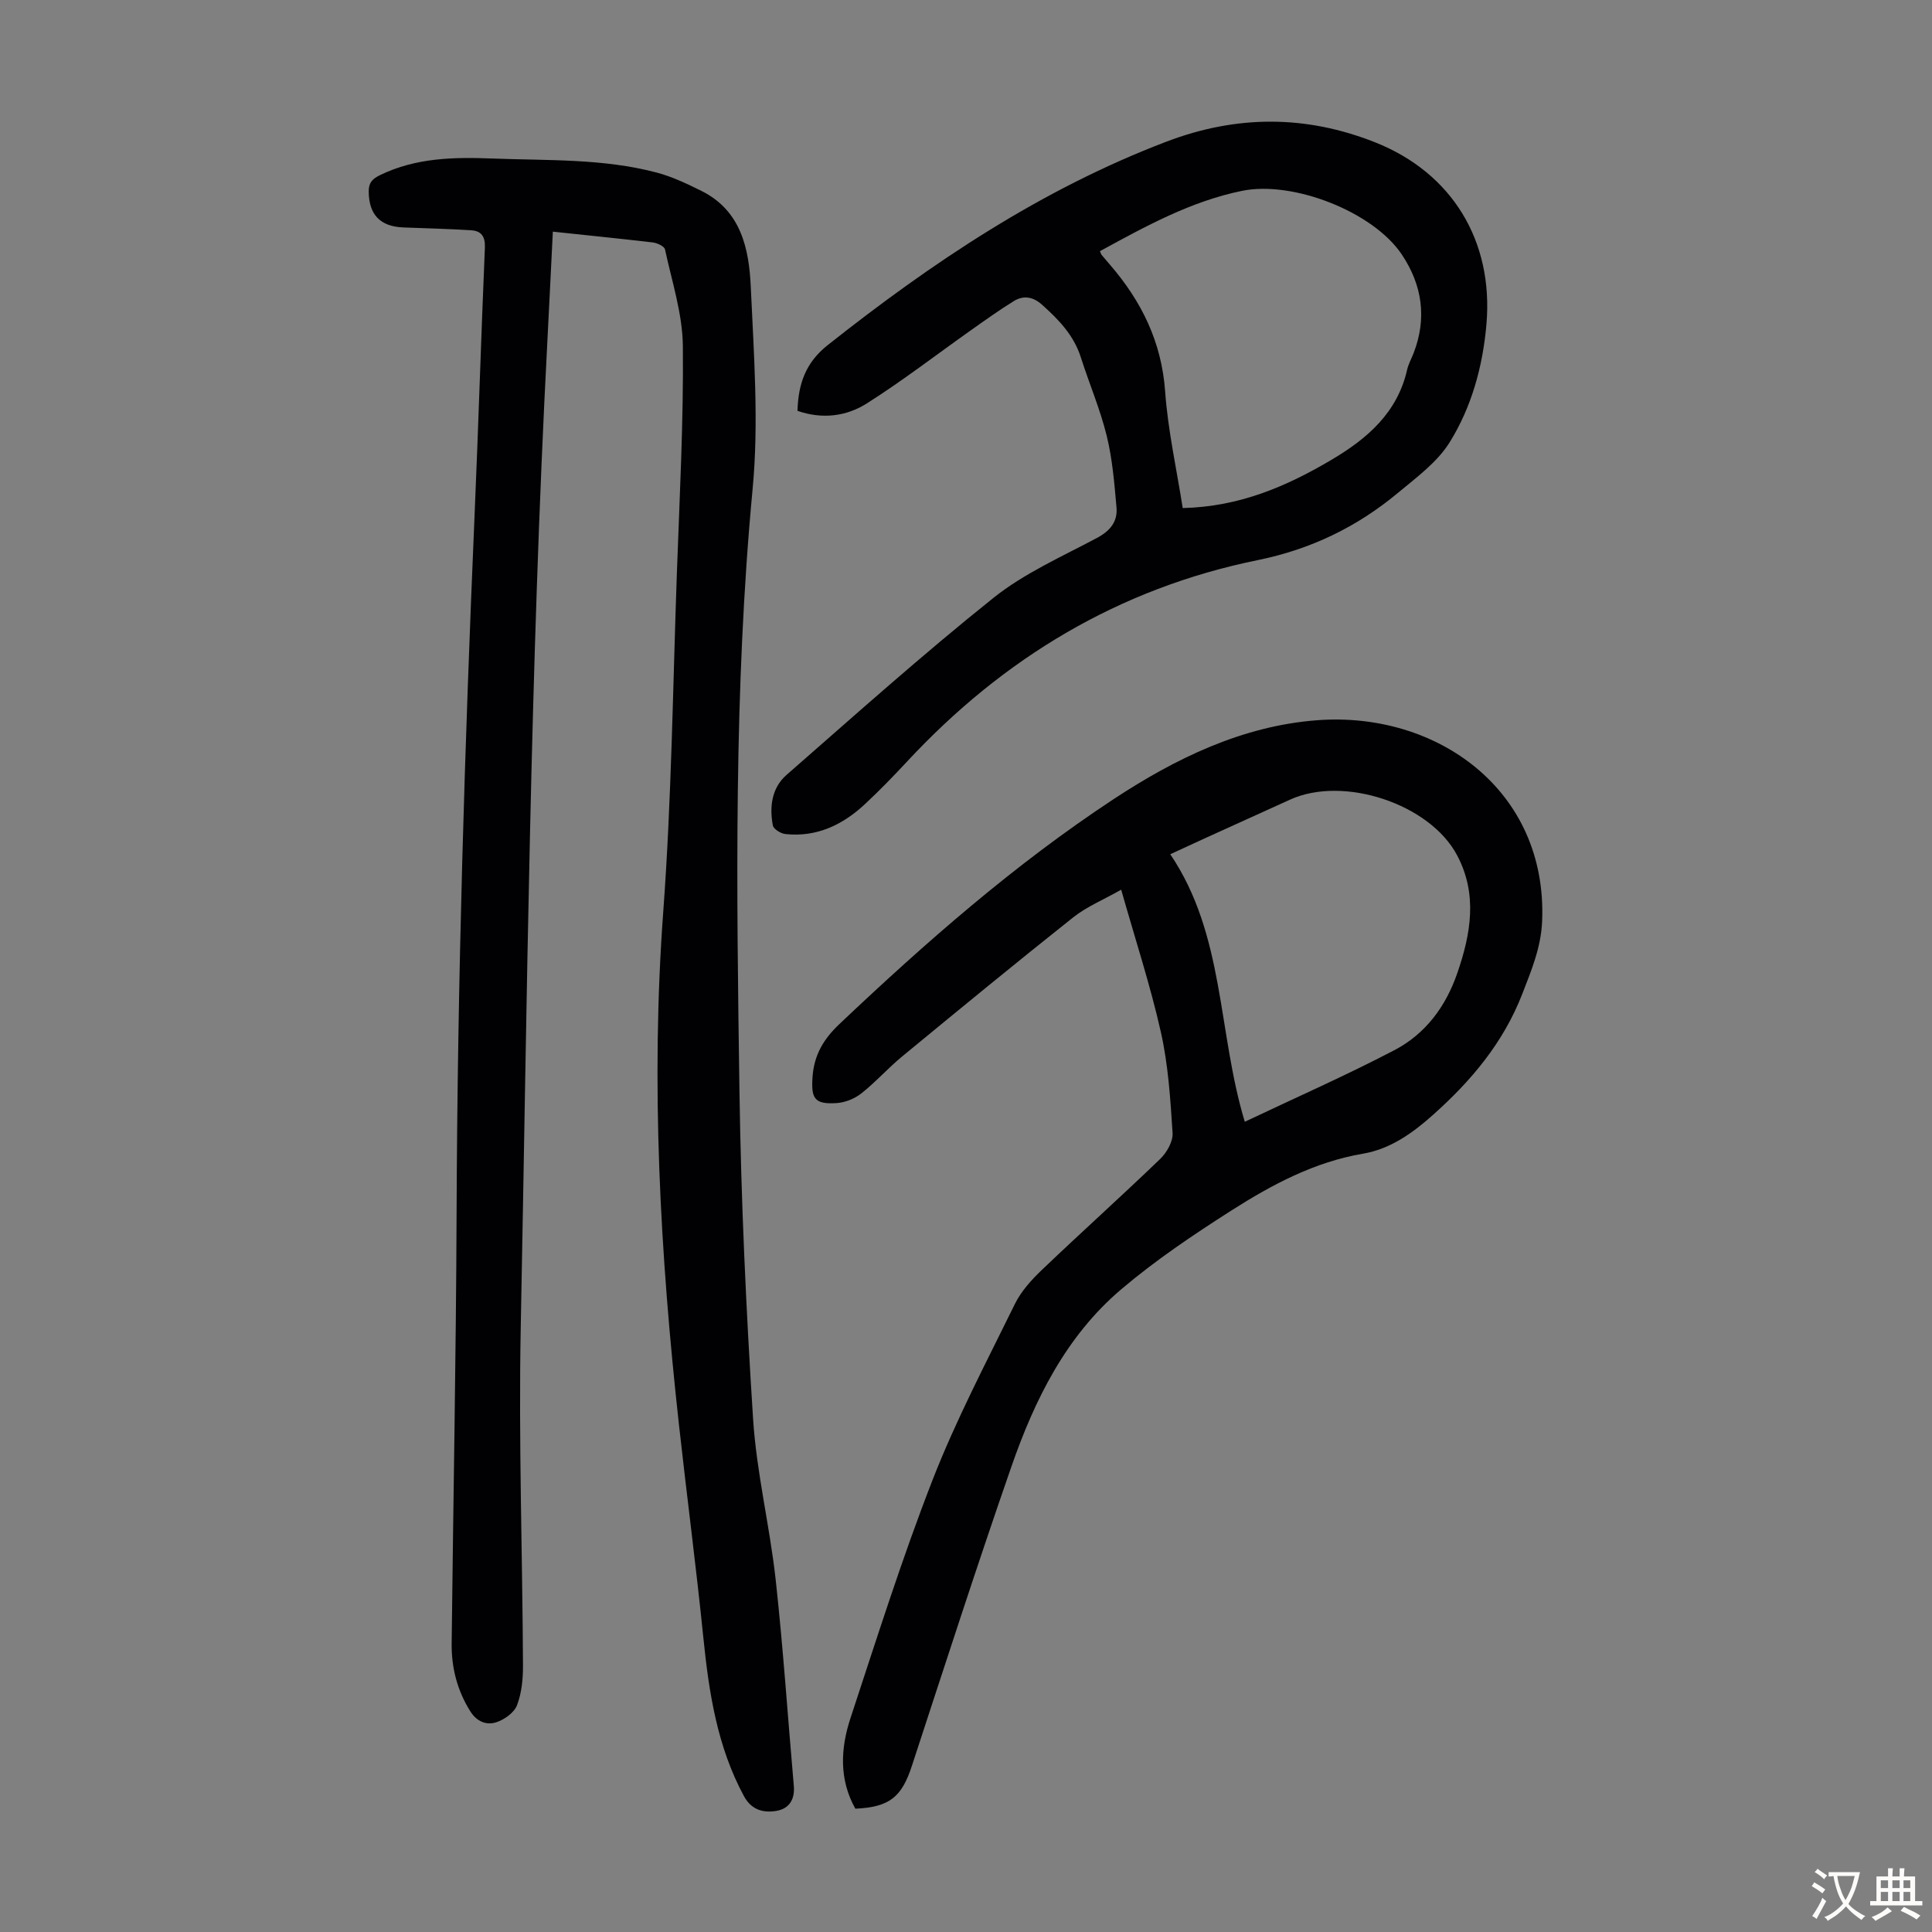
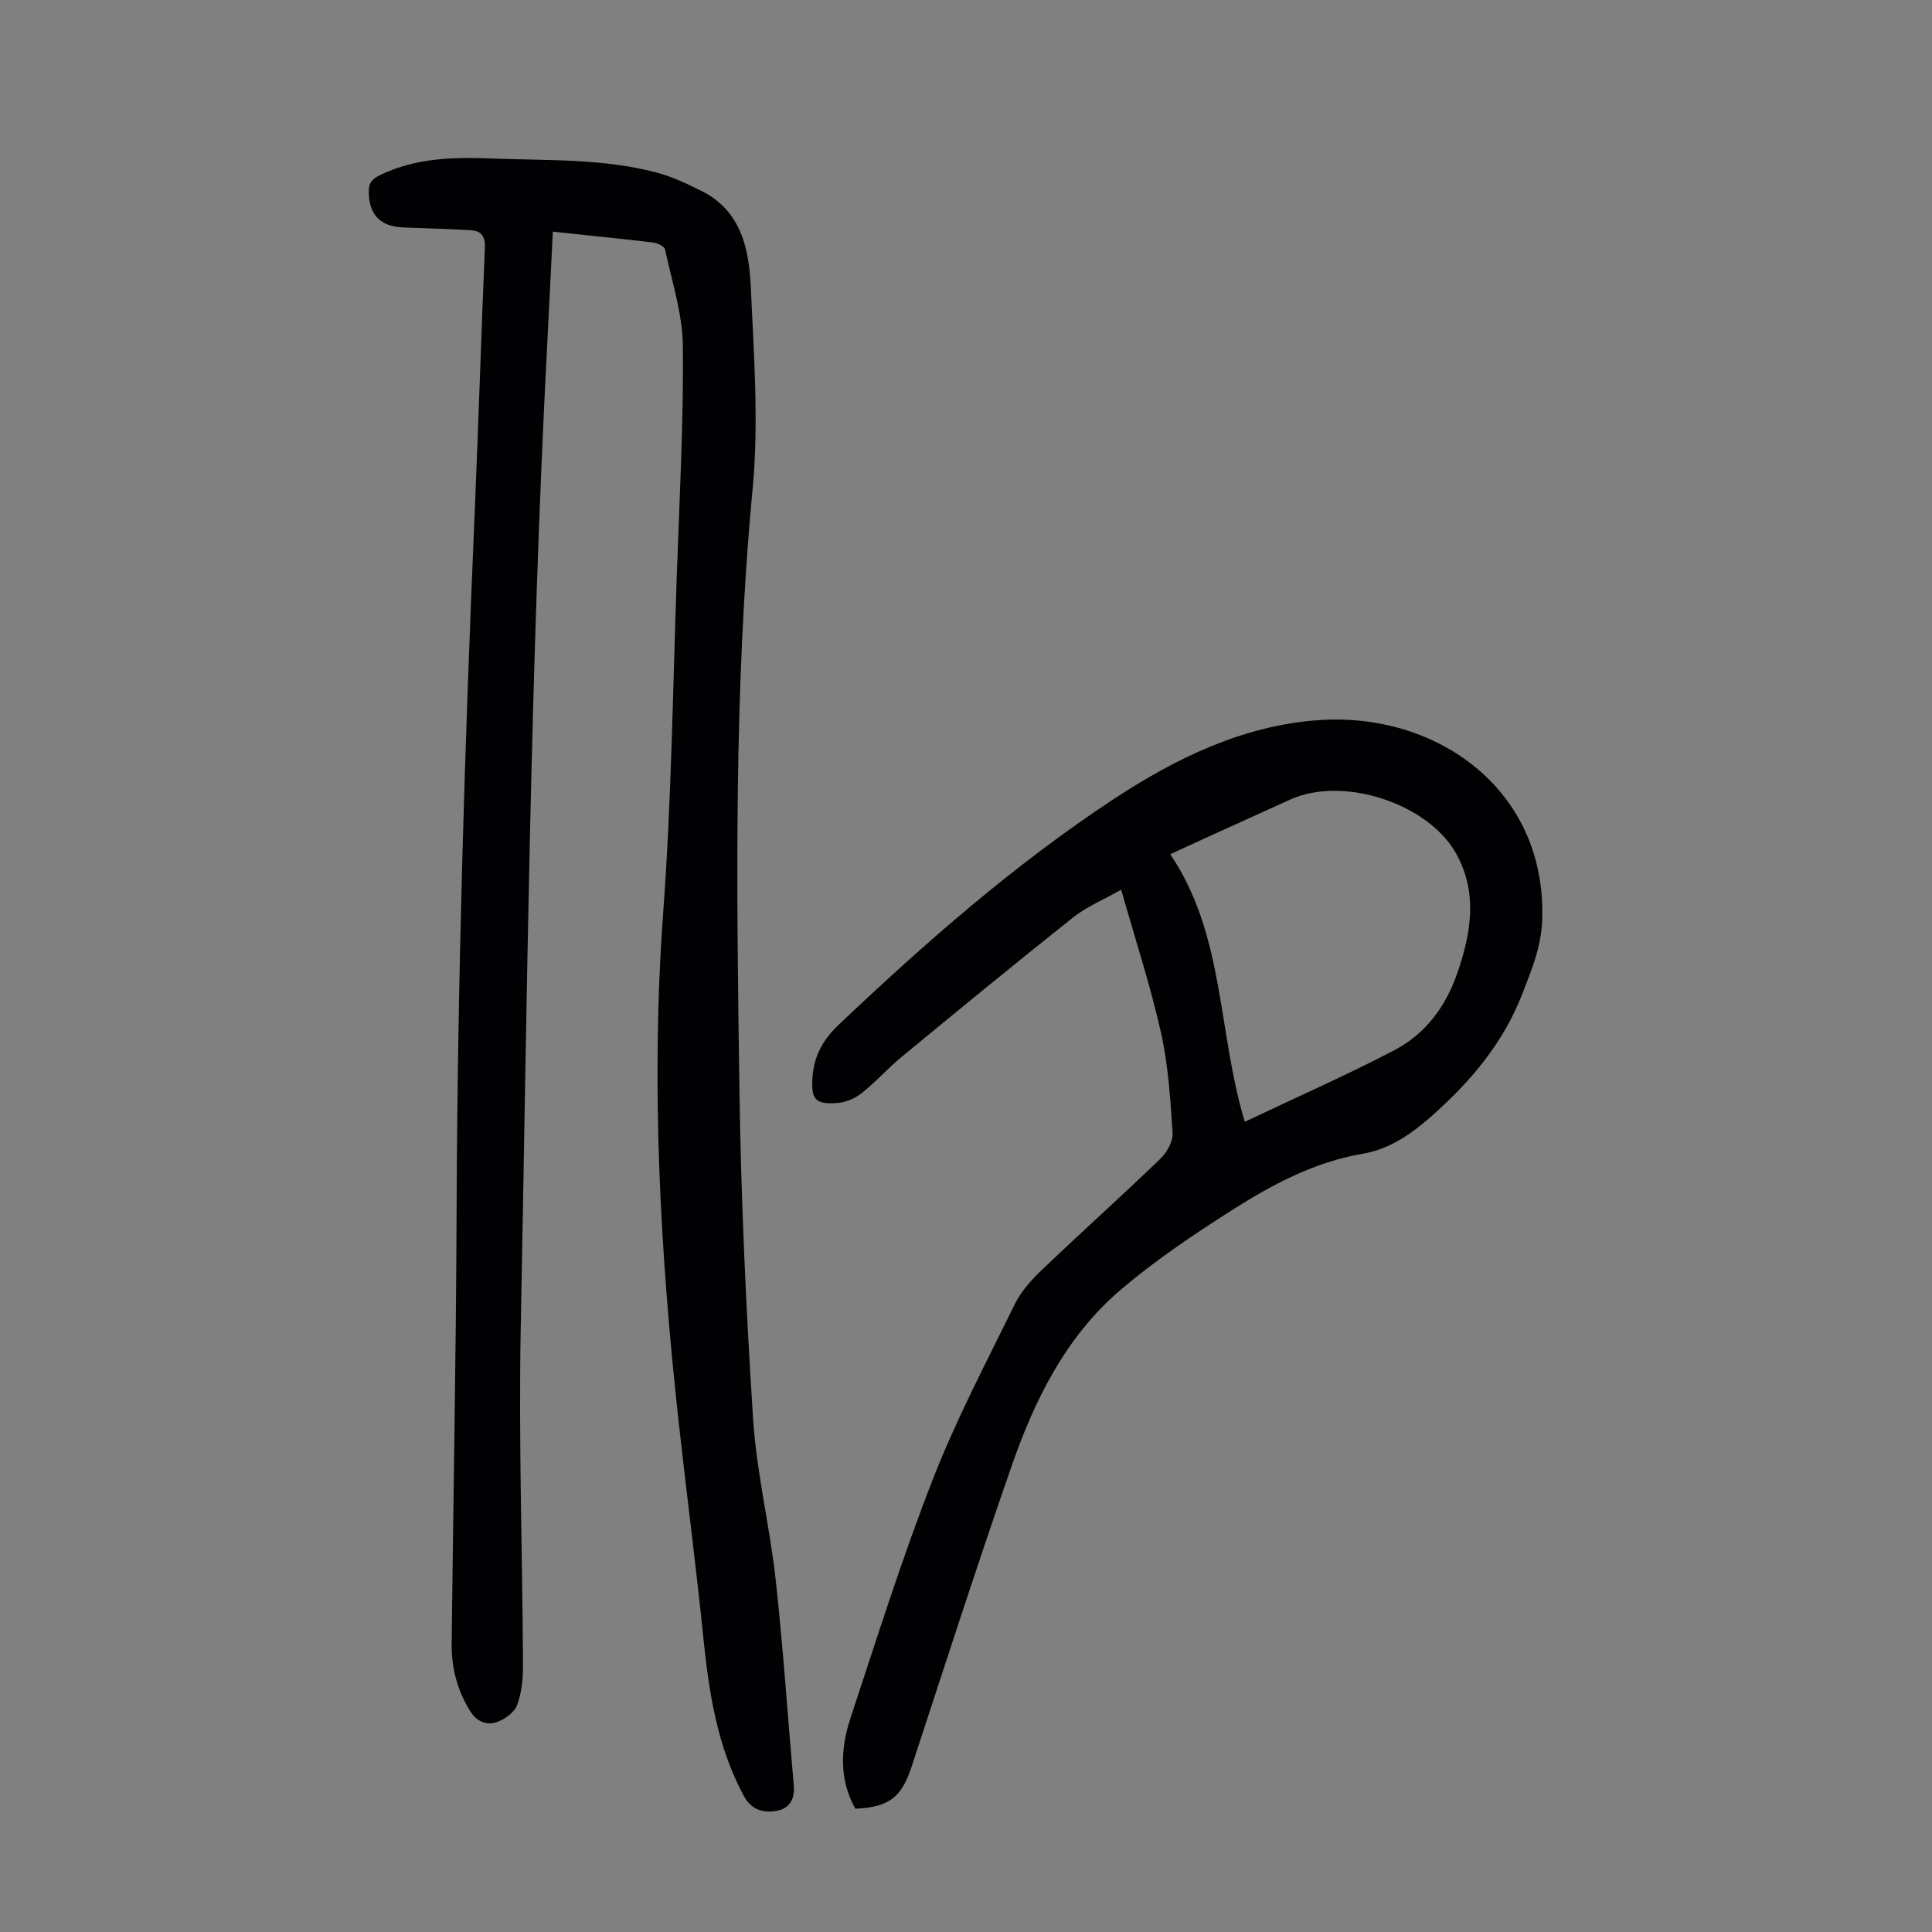
<svg xmlns="http://www.w3.org/2000/svg" enable-background="new 0 0 400 400" viewBox="0 0 400 400">
  <rect x="0" y="0" width="400" height="400" fill="#808080" stroke="none" />
  <g fill="#010103">
    <path d="m114.46 47.96c-.39 7.73-.74 15.19-1.13 22.65-3.58 68.09-4.19 136.26-5.52 204.41-.45 23.26.36 46.55.47 69.82.01 2.76-.27 5.68-1.24 8.22-.59 1.53-2.6 2.96-4.27 3.51-2.03.67-4.04-.1-5.4-2.26-2.71-4.32-3.91-9.02-3.86-14.03.33-29.65.91-59.31 1.02-88.96.18-48.37 1.67-96.69 3.74-145.01.79-18.34 1.34-36.69 2.12-55.03.1-2.31-.74-3.47-2.82-3.6-4.67-.3-9.36-.41-14.04-.59-4.82-.18-7.14-2.64-7.19-7.4-.02-1.83.7-2.64 2.37-3.45 7.42-3.59 15.24-3.73 23.24-3.42 11.4.44 22.87-.04 34.02 2.91 3.2.85 6.28 2.32 9.26 3.8 8.2 4.08 9.85 11.97 10.21 19.84.63 13.95 1.69 28.05.38 41.88-3.92 41.56-3.33 83.17-2.72 124.79.33 22.6 1.37 45.2 2.82 67.76.72 11.12 3.44 22.1 4.67 33.2 1.56 14.21 2.51 28.49 3.76 42.74.24 2.77-.92 4.72-3.58 5.18-2.75.47-5.21-.2-6.75-3.06-5.55-10.28-7.25-21.48-8.41-32.9-1.49-14.69-3.42-29.33-5.04-44-3.9-35.32-5.87-70.65-3.25-106.22 1.72-23.31 1.99-46.72 2.82-70.1.56-15.66 1.39-31.33 1.24-46.99-.07-6.69-2.27-13.37-3.7-20.02-.14-.65-1.63-1.33-2.56-1.44-6.67-.78-13.35-1.45-20.66-2.23z" />
    <path d="m177.09 374.47c-3.4-6.06-3.07-12.5-1-18.77 5.46-16.54 10.7-33.19 17.03-49.4 4.86-12.44 11.13-24.35 17.02-36.36 1.29-2.62 3.42-4.96 5.56-7.01 8.09-7.73 16.43-15.21 24.49-22.97 1.37-1.32 2.69-3.62 2.58-5.38-.45-6.99-.89-14.06-2.42-20.87-2.17-9.67-5.28-19.13-8.22-29.51-3.71 2.11-7.14 3.51-9.92 5.72-11.92 9.46-23.68 19.13-35.42 28.8-2.93 2.41-5.47 5.3-8.45 7.65-1.39 1.1-3.36 1.9-5.12 2.01-4.62.3-5.31-.95-4.99-5.46.33-4.55 2.31-7.82 5.56-10.9 17.82-16.87 36.23-33.04 56.76-46.56 12.81-8.43 26.63-15.16 42.11-16.34 24.82-1.9 47.76 14.48 46.62 41.62-.23 5.41-2.19 10.09-4.1 15.02-3.93 10.13-10.59 18.02-18.5 25.07-4.2 3.75-8.81 7.06-14.49 8.03-10.05 1.71-18.83 6.4-27.21 11.74-7.9 5.04-15.75 10.31-22.87 16.36-11.4 9.68-17.89 22.82-22.7 36.66-7.15 20.56-13.83 41.28-20.61 61.97-2.11 6.47-4.61 8.55-11.71 8.88zm80.63-142.22c10.5-4.98 20.9-9.56 30.95-14.81 6.42-3.35 10.64-8.98 13.05-15.97 2.83-8.19 4.22-16.33-.03-24.37-5.64-10.69-23.54-16.57-34.56-11.56-5.8 2.64-11.61 5.26-17.41 7.9-2.31 1.05-4.62 2.12-7.43 3.42 11.31 16.73 9.77 36.67 15.43 55.39z" />
-     <path d="m165.11 85.06c.17-5.68 1.73-10.02 6.26-13.61 21.59-17.09 44.23-32.27 70.17-42.14 14.5-5.51 28.82-5.53 43.17.16 15.94 6.32 24.54 20.46 23.04 37.69-.76 8.71-3.06 17.1-7.63 24.44-2.57 4.12-6.87 7.26-10.71 10.46-8.46 7.04-18.01 11.66-28.98 13.9-28.76 5.85-52.75 20.31-72.66 41.74-2.82 3.03-5.71 6.01-8.74 8.83-4.6 4.27-9.97 6.84-16.43 6.15-.95-.1-2.45-1.03-2.59-1.78-.73-3.87-.23-7.79 2.83-10.46 14.16-12.38 28.18-24.94 42.86-36.67 6.38-5.1 14.15-8.52 21.44-12.41 2.73-1.46 4.27-3.39 4.02-6.28-.44-4.98-.84-10.03-2.03-14.86-1.35-5.51-3.62-10.79-5.35-16.22-1.45-4.58-4.58-7.82-8.04-10.91-1.85-1.66-3.82-1.99-5.83-.76-3.03 1.87-5.93 3.95-8.83 6-7.19 5.08-14.18 10.49-21.61 15.19-4.21 2.68-9.21 3.33-14.36 1.54zm62.62-33.06c.17.38.22.62.35.78.57.69 1.16 1.36 1.74 2.04 6.52 7.56 10.68 15.98 11.41 26.23.58 8.07 2.37 16.04 3.64 24.14 11.77-.28 21.51-4.49 30.83-10.01 7.42-4.39 13.62-9.75 15.64-18.66.27-1.18.9-2.28 1.34-3.43 2.79-7.24 1.77-14.1-2.46-20.41-5.96-8.88-22.56-15.32-33.06-13.17-10.67 2.18-20.03 7.37-29.43 12.49z" />
  </g>
-   <path d="m377.9 391.2c-.2.3-.4.5-.6.8-.7-.6-1.4-1-2.2-1.5.2-.3.4-.5.5-.8.6.4 1.4.8 2.3 1.5zm-1.8 6.1c-.2-.2-.5-.4-.9-.6.4-.6.8-1.2 1.2-1.9s.7-1.3.9-1.9c.3.3.5.5.8.7-.7 1.3-1.4 2.6-2 3.7zm2.2-9c-.3.3-.5.5-.6.8-.6-.6-1.3-1.1-2-1.5.3-.3.5-.5.6-.7.6.5 1.3.9 2 1.4zm.3.2v-.9h2 4.5c-.3 1.3-.6 2.5-1 3.6s-.9 2.1-1.4 3c.4.5 1 1 1.6 1.4s1.2.8 1.9 1.1c-.3.2-.5.4-.8.8-.4-.3-1-.7-1.6-1.2s-1.2-1.1-1.6-1.6c-.5.6-1.1 1.1-1.7 1.6s-1.4.9-2.1 1.4c-.1-.3-.3-.5-.7-.8.6-.2 1.2-.5 1.9-1s1.4-1.1 2-1.8c-.5-.8-.9-1.6-1.2-2.5s-.6-2-.8-3.2c-.4.1-.7.1-1 .1zm2.5 2.7c.3 1 .7 1.7 1 2.2.3-.5.6-1.1 1-2s.6-1.9.9-3h-3.2-.4c.1.9.3 1.8.7 2.8z" fill="#fcfbfa" />
-   <path d="m396.5 388.5v1.5 3.6h1.5v.9c-.4 0-1 0-1.7 0h-7.9c-.5 0-.9 0-1.2 0v-.9h1.3v-3.5c0-.7 0-1.2 0-1.6h2.4c0-.8 0-1.4 0-1.7h1c0 .3-.1.8-.1 1.7h1.5c0-.8 0-1.4 0-1.7h1c0 .3-.1.9-.1 1.7zm-8.2 9.2c-.2-.3-.5-.5-.8-.8.8-.3 1.4-.6 1.9-.9s1-.7 1.4-1.1c.3.3.6.5.9.8-1.6 1-2.8 1.6-3.4 2zm2.6-6.8v-1.6h-1.5v1.6zm0 2.7v-1.9h-1.5v1.9zm2.4-2.7v-1.6h-1.5v1.6zm0 2.7v-1.9h-1.5v1.9zm.2 2 .7-.8c.4.2.9.5 1.6.8s1.3.7 1.8 1c-.3.3-.5.5-.8.8-.4-.3-1.5-1-3.3-1.8zm2-4.7v-1.6h-1.4v1.6zm0 2.7v-1.9h-1.4v1.9z" fill="#fcfbfa" />
</svg>